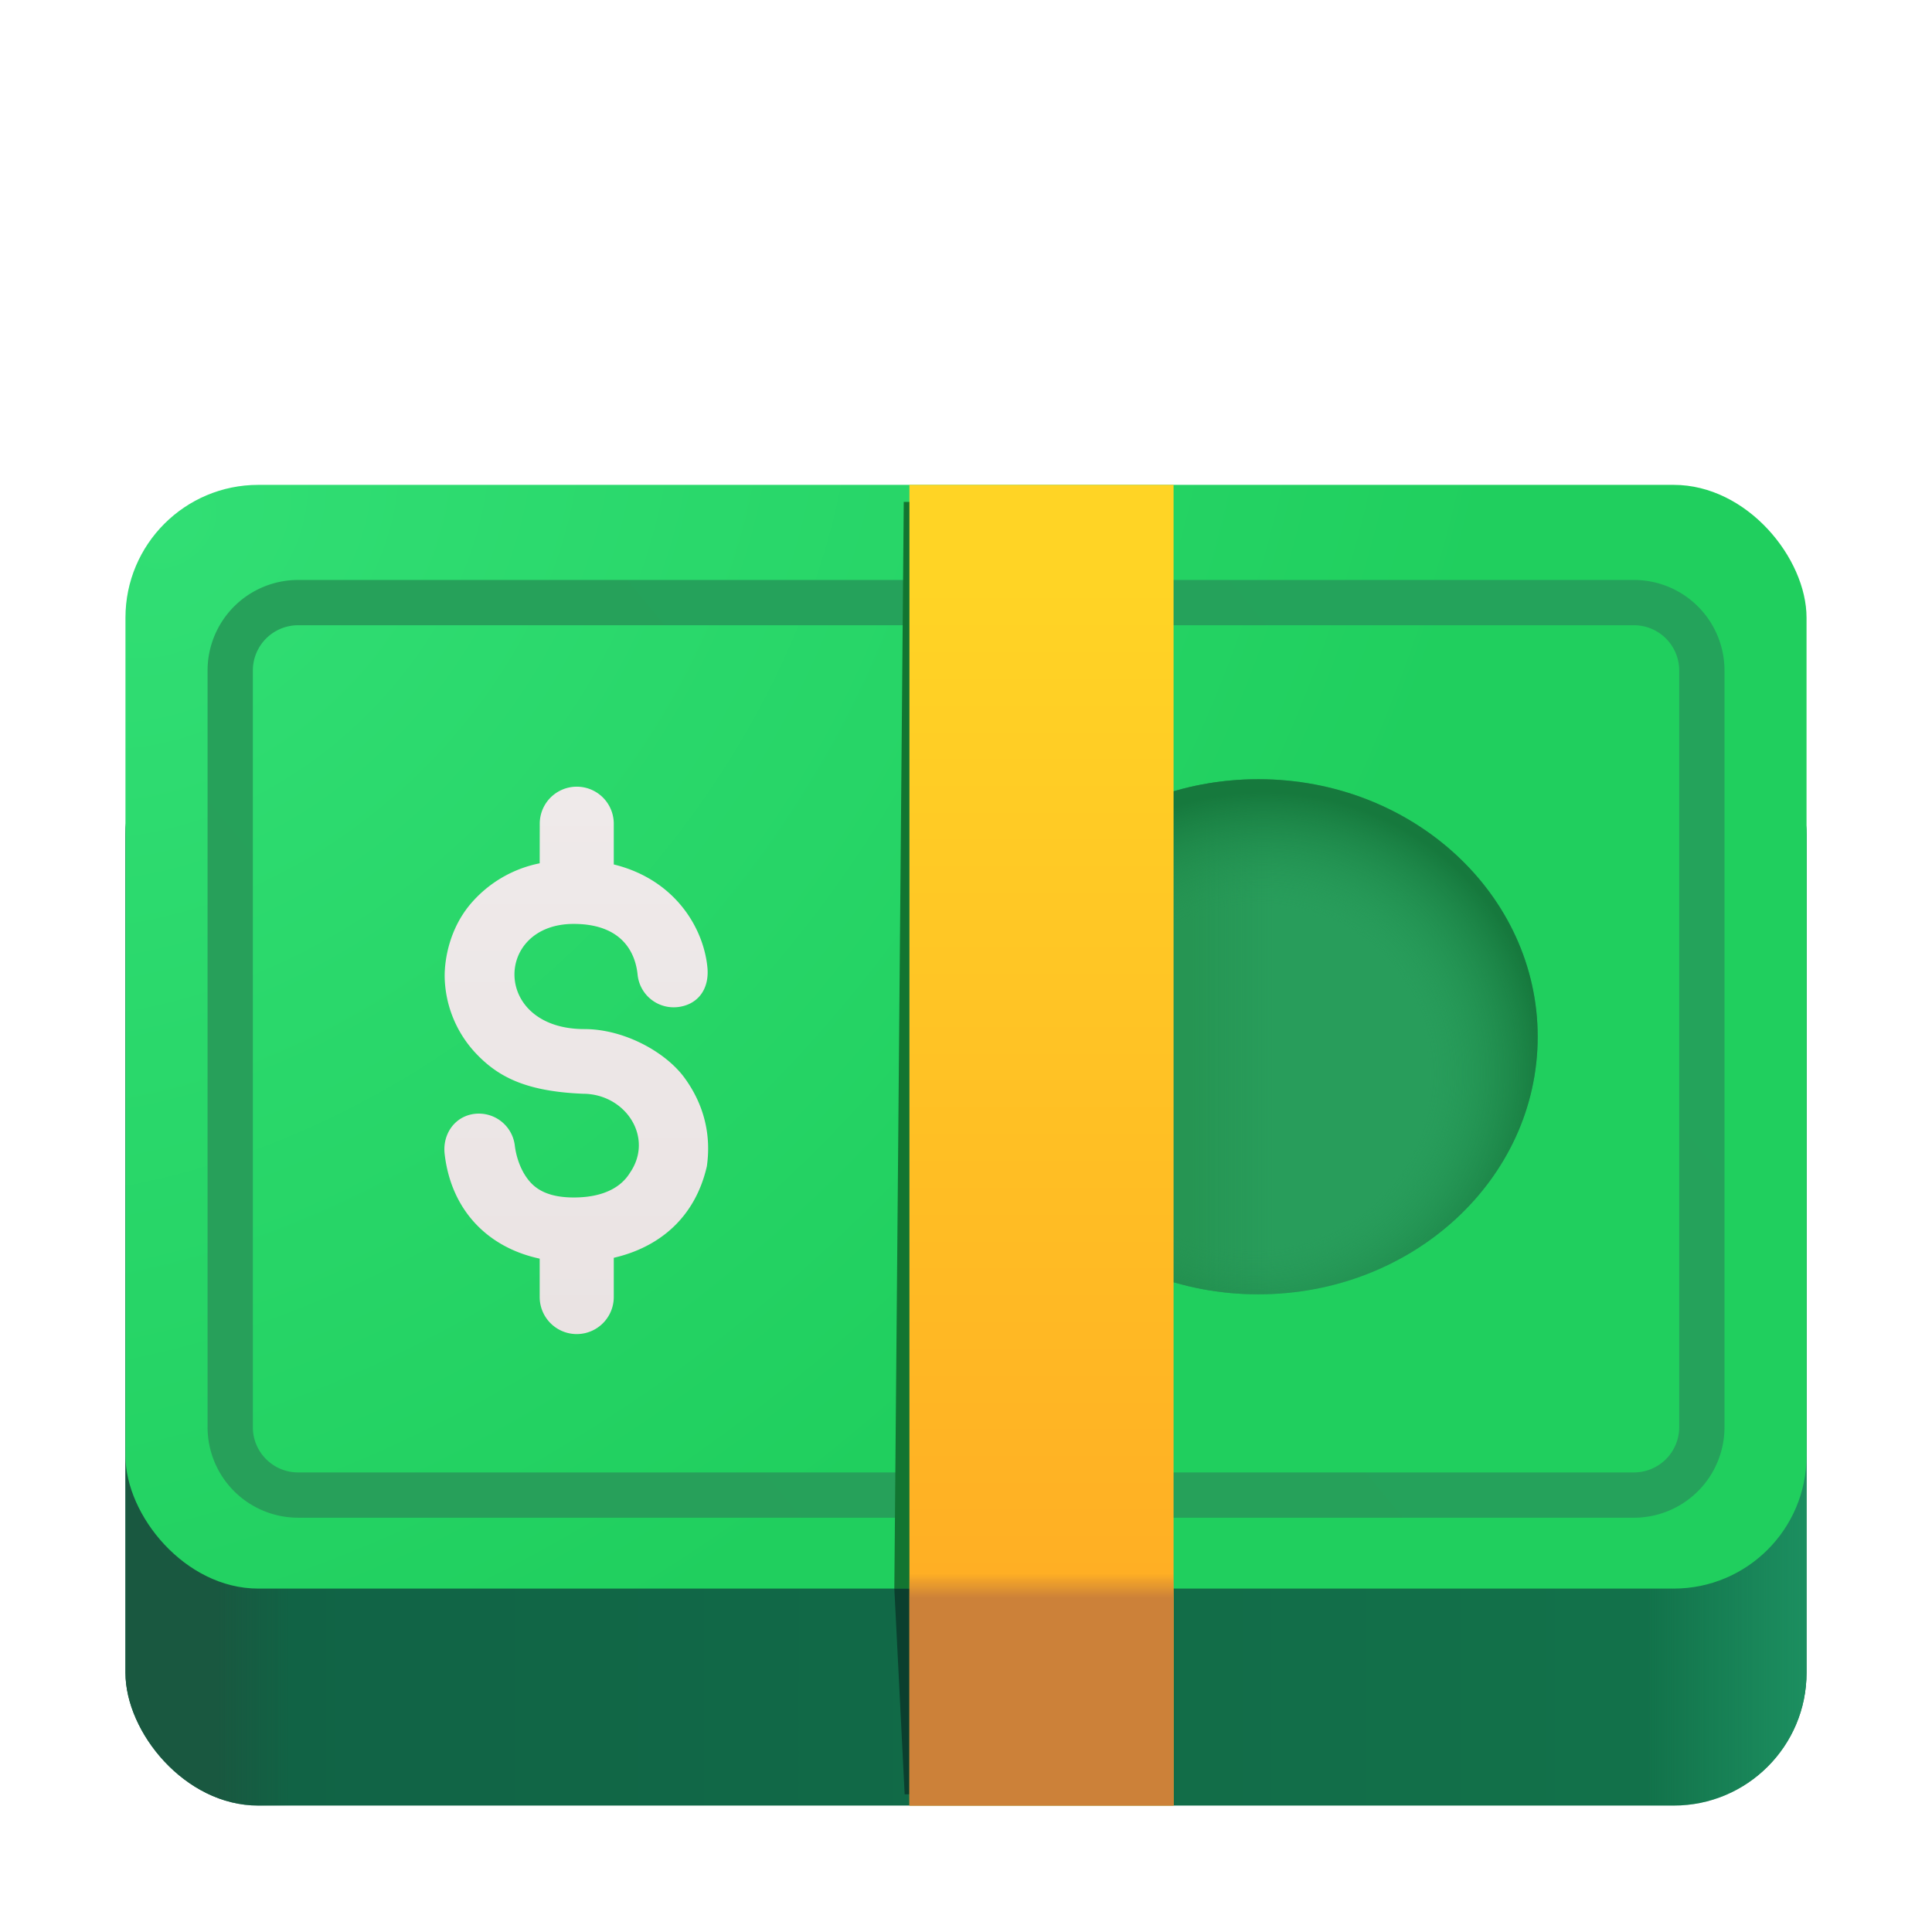
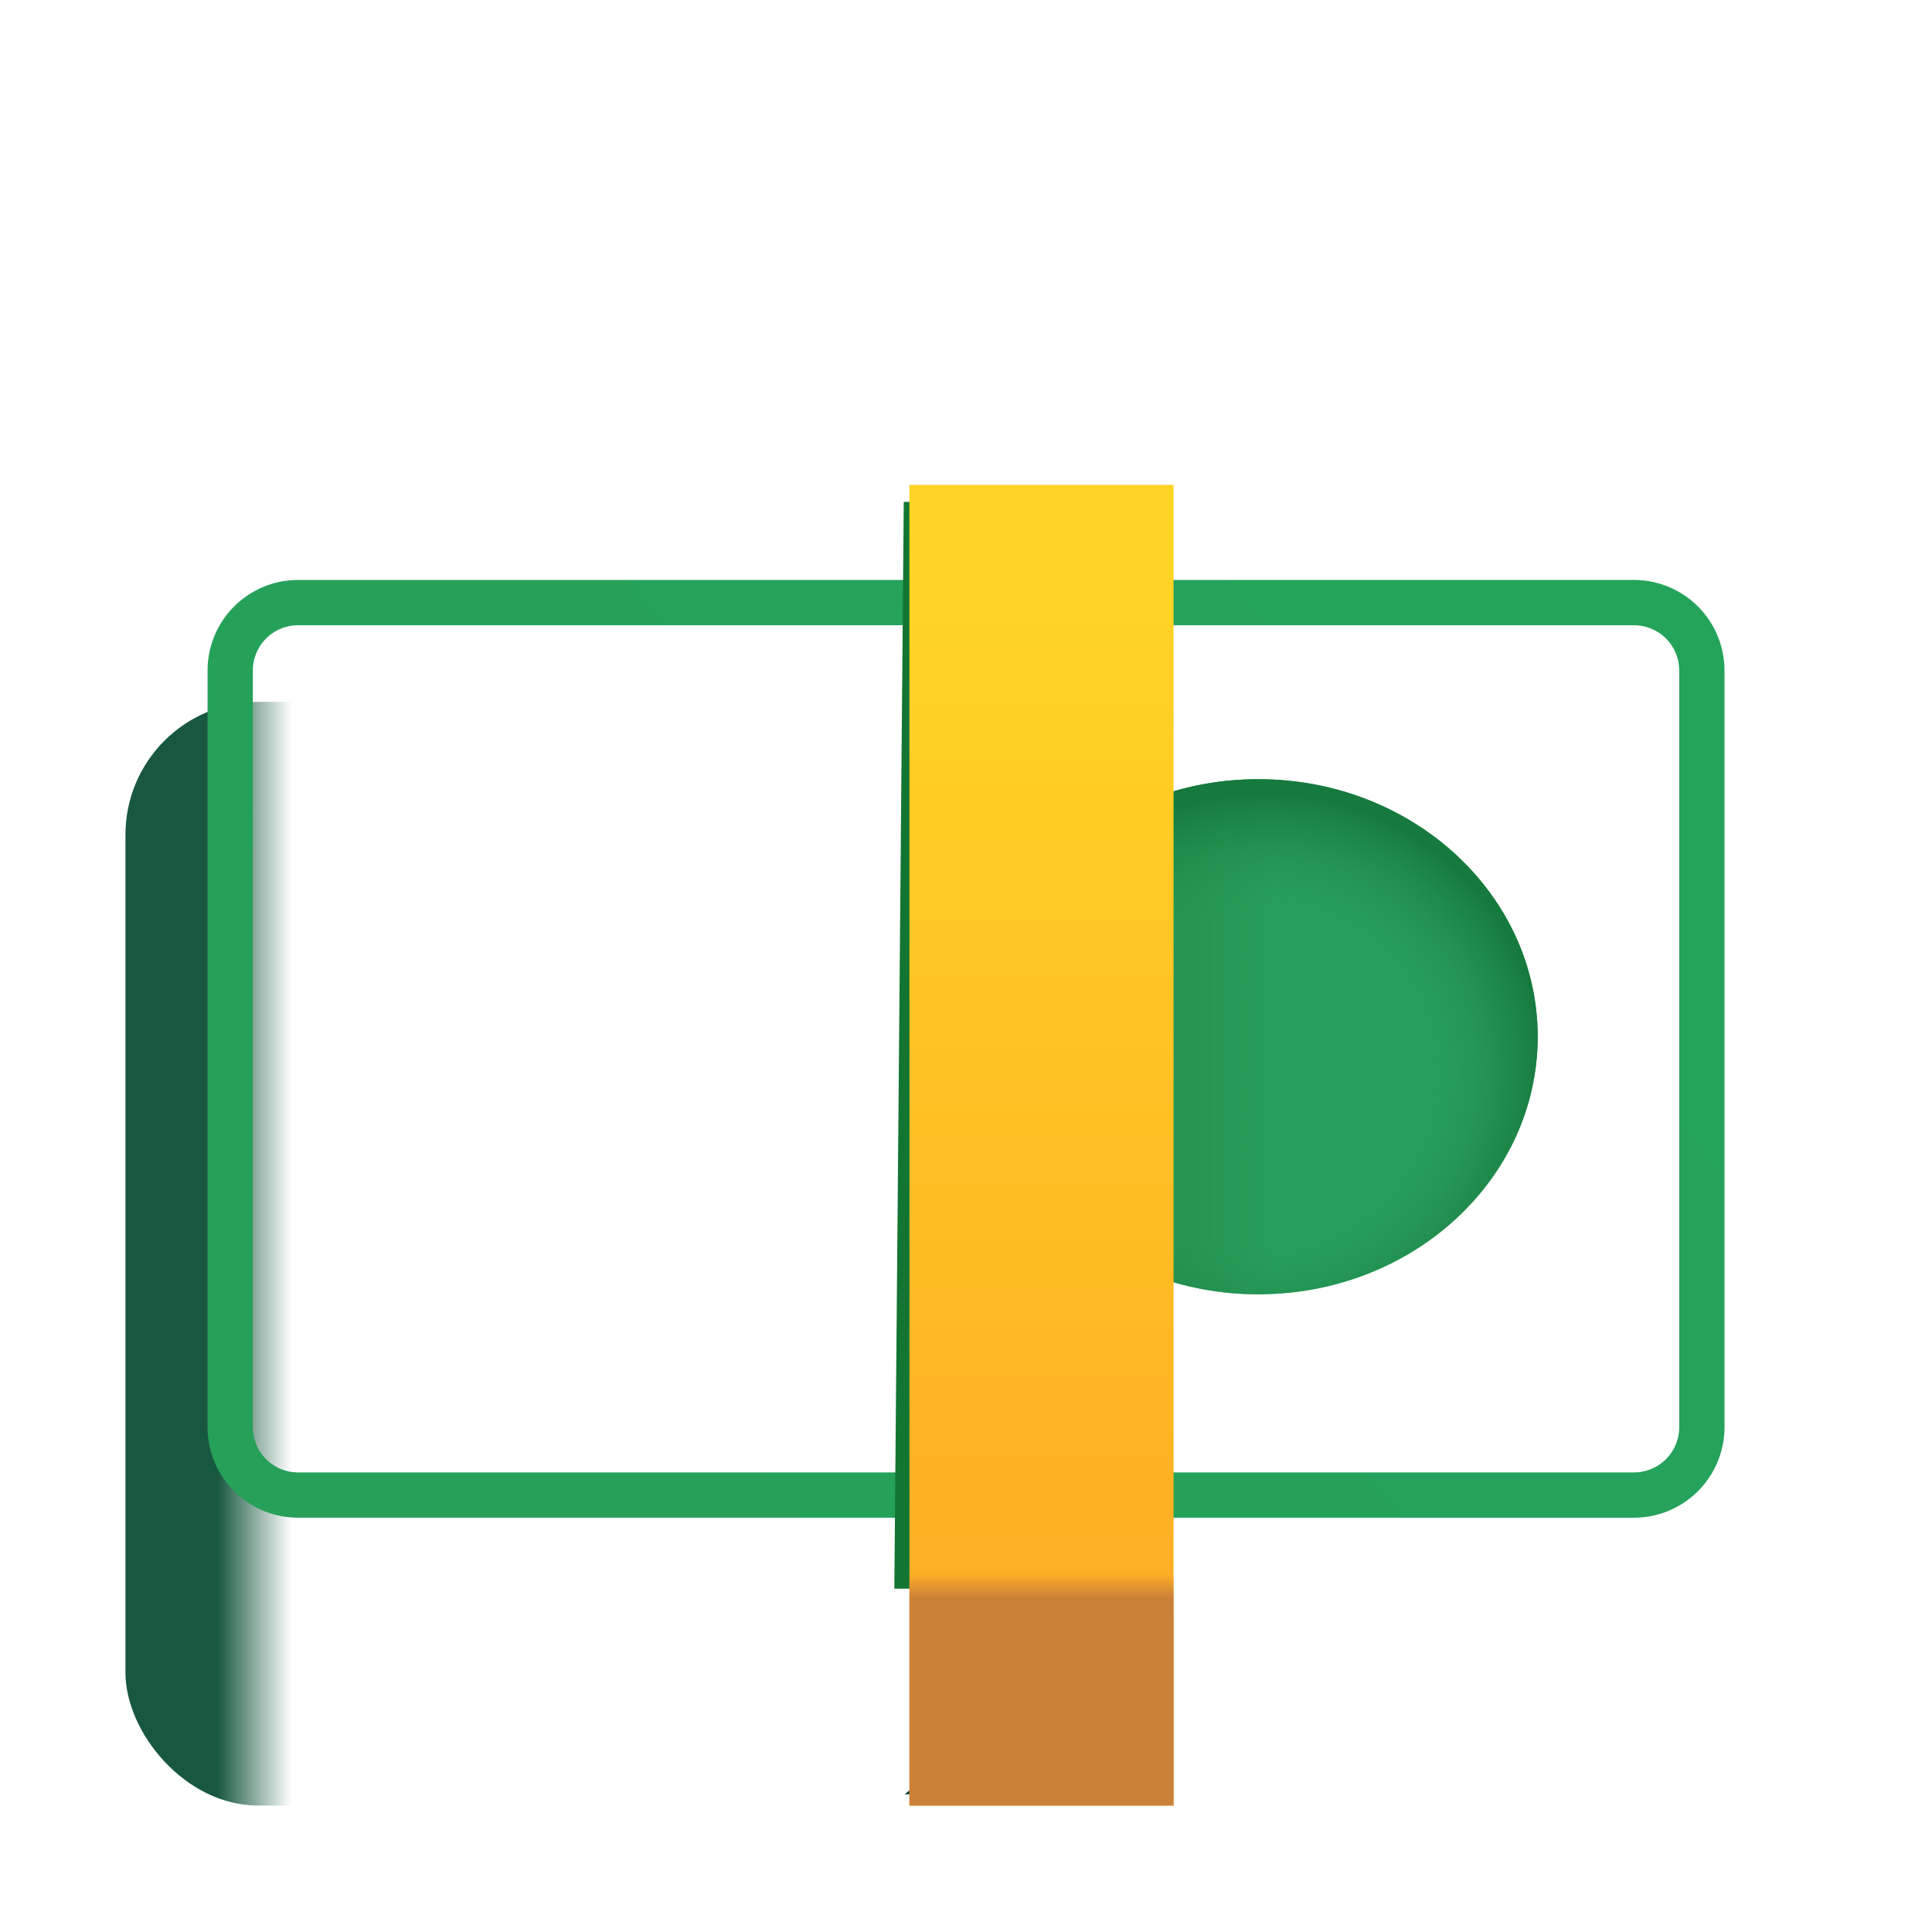
<svg xmlns="http://www.w3.org/2000/svg" fill="none" viewBox="0 0 32 32">
-   <rect width="27.844" height="18.281" x="2.078" y="11.625" fill="url(#svg-bc3bb55b-09d4-4d6b-83d5-7f0050b4074a-a)" rx="2.2" />
-   <rect width="27.844" height="18.281" x="2.078" y="11.625" fill="url(#svg-7e3b52cb-3dba-44dd-b431-142ec30938c9-b)" rx="2.2" />
  <rect width="27.844" height="18.281" x="2.078" y="11.625" fill="url(#svg-e825952b-ece2-484c-b68c-7fbdaa7aecfb-c)" rx="2.2" />
-   <rect width="27.844" height="18.281" x="2.078" y="8.031" fill="url(#svg-5ed55ae5-4ee7-473b-bc1c-4d9d1471a1a0-d)" rx="2.2" />
  <g filter="url(#svg-ce2034e3-d9ac-49ce-a4f5-57381caab728-e)">
    <path fill="url(#svg-a0fefe2d-a431-4cec-93bb-06e4576dfb48-f)" fill-rule="evenodd" d="M27.063 10.156H4.938a.75.75 0 0 0-.75.75v12.532c0 .414.335.75.75.75h22.125a.75.75 0 0 0 .75-.75V10.906a.75.75 0 0 0-.75-.75m-22.125-.75a1.5 1.5 0 0 0-1.5 1.5v12.532a1.5 1.5 0 0 0 1.5 1.5h22.125a1.5 1.5 0 0 0 1.5-1.5V10.906a1.5 1.5 0 0 0-1.5-1.5z" clip-rule="evenodd" />
  </g>
  <ellipse cx="20.844" cy="17.172" fill="#289D5B" rx="4.625" ry="4.266" />
  <ellipse cx="20.844" cy="17.172" fill="url(#svg-42b66e74-7901-4ccc-b639-a654f85879c3-g)" rx="4.625" ry="4.266" />
  <ellipse cx="20.844" cy="17.172" fill="url(#svg-d06590f5-59cd-4a0a-af2e-c835ac480d57-h)" rx="4.625" ry="4.266" />
  <g filter="url(#svg-89f2f8b2-f3a4-4920-bd70-670b3e4e3bf6-i)">
    <path fill="#127531" d="M14.969 8.313h4.156v18h-4.312z" />
  </g>
  <g filter="url(#svg-57e6bad9-1a17-4a64-89d1-974a2181b432-j)">
-     <path fill="#0B3F2E" d="M14.984 29.719h4.141v-3.407h-4.312z" />
+     <path fill="#0B3F2E" d="M14.984 29.719h4.141v-3.407z" />
  </g>
  <path fill="url(#svg-a2a8f217-196d-4413-86d2-5abed98c8103-k)" d="M15.063 8.031h4.375v21.875h-4.375z" />
  <path fill="url(#svg-5fed9036-872a-4b76-9cd7-a956bbf26ffb-l)" d="M15.063 8.031h4.375v21.875h-4.375z" />
  <g filter="url(#svg-a3857ec8-6132-4464-b06a-1adc61f72ac7-m)">
-     <path fill="url(#svg-57a78cd9-57fa-400a-88e0-730538a31c78-n)" d="M9.04 13.543a.613.613 0 0 1 1.226 0v.675c1.001.245 1.482 1.034 1.55 1.696.04.377-.167.633-.497.667a.6.6 0 0 1-.658-.535c-.022-.216-.138-.843-1.06-.843-1.32 0-1.351 1.742.18 1.742.656 0 1.35.38 1.664.817.327.454.434.953.363 1.454-.192.842-.778 1.341-1.542 1.517v.65a.613.613 0 1 1-1.227 0v-.636c-.856-.183-1.465-.797-1.574-1.731-.039-.33.167-.628.496-.667a.6.6 0 0 1 .666.526c.02.164.085.395.228.572.121.152.328.287.747.287.52 0 .797-.19.93-.406.406-.586-.07-1.312-.778-1.312-.949-.04-1.414-.28-1.793-.692a1.9 1.9 0 0 1-.496-1.258c0-.297.087-.778.413-1.175a2.02 2.02 0 0 1 1.161-.692z" />
-   </g>
+     </g>
  <defs>
    <linearGradient id="svg-bc3bb55b-09d4-4d6b-83d5-7f0050b4074a-a" x1="28.109" x2="3.047" y1="28.688" y2="28.688" gradientUnits="userSpaceOnUse">
      <stop stop-color="#12724A" />
      <stop offset="1" stop-color="#116245" />
    </linearGradient>
    <linearGradient id="svg-7e3b52cb-3dba-44dd-b431-142ec30938c9-b" x1="29.922" x2="27.266" y1="27.813" y2="27.813" gradientUnits="userSpaceOnUse">
      <stop stop-color="#1C8F60" />
      <stop offset="1" stop-color="#1C8F60" stop-opacity="0" />
    </linearGradient>
    <linearGradient id="svg-e825952b-ece2-484c-b68c-7fbdaa7aecfb-c" x1="2.078" x2="4.828" y1="27.688" y2="27.688" gradientUnits="userSpaceOnUse">
      <stop offset=".557" stop-color="#195840" />
      <stop offset="1" stop-color="#195840" stop-opacity="0" />
    </linearGradient>
    <linearGradient id="svg-a0fefe2d-a431-4cec-93bb-06e4576dfb48-f" x1="25.625" x2="7.875" y1="9.75" y2="24.438" gradientUnits="userSpaceOnUse">
      <stop stop-color="#24A35B" />
      <stop offset="1" stop-color="#27A05A" />
    </linearGradient>
    <linearGradient id="svg-42b66e74-7901-4ccc-b639-a654f85879c3-g" x1="19.313" x2="21.094" y1="17.688" y2="17.688" gradientUnits="userSpaceOnUse">
      <stop offset=".228" stop-color="#269553" />
      <stop offset="1" stop-color="#269553" stop-opacity="0" />
    </linearGradient>
    <linearGradient id="svg-a2a8f217-196d-4413-86d2-5abed98c8103-k" x1="17.25" x2="17.25" y1="9.688" y2="27" gradientUnits="userSpaceOnUse">
      <stop stop-color="#FFD425" />
      <stop offset="1" stop-color="#FFAD24" />
    </linearGradient>
    <linearGradient id="svg-5fed9036-872a-4b76-9cd7-a956bbf26ffb-l" x1="18.313" x2="18.313" y1="29.906" y2="26.063" gradientUnits="userSpaceOnUse">
      <stop offset=".894" stop-color="#CC8139" />
      <stop offset="1" stop-color="#CC8139" stop-opacity="0" />
    </linearGradient>
    <linearGradient id="svg-57a78cd9-57fa-400a-88e0-730538a31c78-n" x1="9.645" x2="9.645" y1="12.93" y2="21.996" gradientUnits="userSpaceOnUse">
      <stop stop-color="#EFEAEA" />
      <stop offset="1" stop-color="#EAE3E3" />
    </linearGradient>
    <filter id="svg-ce2034e3-d9ac-49ce-a4f5-57381caab728-e" width="25.525" height="15.731" x="3.237" y="9.406" color-interpolation-filters="sRGB" filterUnits="userSpaceOnUse">
      <feFlood flood-opacity="0" result="BackgroundImageFix" />
      <feBlend in="SourceGraphic" in2="BackgroundImageFix" result="shape" />
      <feColorMatrix in="SourceAlpha" result="hardAlpha" values="0 0 0 0 0 0 0 0 0 0 0 0 0 0 0 0 0 0 127 0" />
      <feOffset dy=".2" />
      <feGaussianBlur stdDeviation=".125" />
      <feComposite in2="hardAlpha" k2="-1" k3="1" operator="arithmetic" />
      <feColorMatrix values="0 0 0 0 0.094 0 0 0 0 0.51 0 0 0 0 0.255 0 0 0 1 0" />
      <feBlend in2="shape" result="effect1_innerShadow_18_21410" />
      <feColorMatrix in="SourceAlpha" result="hardAlpha" values="0 0 0 0 0 0 0 0 0 0 0 0 0 0 0 0 0 0 127 0" />
      <feOffset dx="-.2" />
      <feGaussianBlur stdDeviation=".125" />
      <feComposite in2="hardAlpha" k2="-1" k3="1" operator="arithmetic" />
      <feColorMatrix values="0 0 0 0 0.094 0 0 0 0 0.51 0 0 0 0 0.255 0 0 0 1 0" />
      <feBlend in2="effect1_innerShadow_18_21410" result="effect2_innerShadow_18_21410" />
      <feColorMatrix in="SourceAlpha" result="hardAlpha" values="0 0 0 0 0 0 0 0 0 0 0 0 0 0 0 0 0 0 127 0" />
      <feOffset dx=".2" />
      <feGaussianBlur stdDeviation=".125" />
      <feComposite in2="hardAlpha" k2="-1" k3="1" operator="arithmetic" />
      <feColorMatrix values="0 0 0 0 0.173 0 0 0 0 0.71 0 0 0 0 0.4 0 0 0 1 0" />
      <feBlend in2="effect2_innerShadow_18_21410" result="effect3_innerShadow_18_21410" />
    </filter>
    <filter id="svg-89f2f8b2-f3a4-4920-bd70-670b3e4e3bf6-i" width="5.112" height="18.8" x="14.412" y="7.912" color-interpolation-filters="sRGB" filterUnits="userSpaceOnUse">
      <feFlood flood-opacity="0" result="BackgroundImageFix" />
      <feBlend in="SourceGraphic" in2="BackgroundImageFix" result="shape" />
      <feGaussianBlur result="effect1_foregroundBlur_18_21410" stdDeviation=".2" />
    </filter>
    <filter id="svg-57e6bad9-1a17-4a64-89d1-974a2181b432-j" width="4.813" height="3.906" x="14.563" y="26.063" color-interpolation-filters="sRGB" filterUnits="userSpaceOnUse">
      <feFlood flood-opacity="0" result="BackgroundImageFix" />
      <feBlend in="SourceGraphic" in2="BackgroundImageFix" result="shape" />
      <feGaussianBlur result="effect1_foregroundBlur_18_21410" stdDeviation=".125" />
    </filter>
    <filter id="svg-a3857ec8-6132-4464-b06a-1adc61f72ac7-m" width="4.719" height="9.416" x="7.21" y="12.83" color-interpolation-filters="sRGB" filterUnits="userSpaceOnUse">
      <feFlood flood-opacity="0" result="BackgroundImageFix" />
      <feColorMatrix in="SourceAlpha" result="hardAlpha" values="0 0 0 0 0 0 0 0 0 0 0 0 0 0 0 0 0 0 127 0" />
      <feOffset dx="-.1" dy=".1" />
      <feGaussianBlur stdDeviation=".075" />
      <feComposite in2="hardAlpha" operator="out" />
      <feColorMatrix values="0 0 0 0 0.09 0 0 0 0 0.522 0 0 0 0 0.224 0 0 0 1 0" />
      <feBlend in2="BackgroundImageFix" result="effect1_dropShadow_18_21410" />
      <feBlend in="SourceGraphic" in2="effect1_dropShadow_18_21410" result="shape" />
      <feColorMatrix in="SourceAlpha" result="hardAlpha" values="0 0 0 0 0 0 0 0 0 0 0 0 0 0 0 0 0 0 127 0" />
      <feOffset dx=".1" dy="-.1" />
      <feGaussianBlur stdDeviation=".05" />
      <feComposite in2="hardAlpha" k2="-1" k3="1" operator="arithmetic" />
      <feColorMatrix values="0 0 0 0 0.784 0 0 0 0 0.761 0 0 0 0 0.753 0 0 0 1 0" />
      <feBlend in2="shape" result="effect2_innerShadow_18_21410" />
      <feColorMatrix in="SourceAlpha" result="hardAlpha" values="0 0 0 0 0 0 0 0 0 0 0 0 0 0 0 0 0 0 127 0" />
      <feOffset dx="-.1" dy=".1" />
      <feGaussianBlur stdDeviation=".05" />
      <feComposite in2="hardAlpha" k2="-1" k3="1" operator="arithmetic" />
      <feColorMatrix values="0 0 0 0 1 0 0 0 0 0.996 0 0 0 0 0.992 0 0 0 1 0" />
      <feBlend in2="effect2_innerShadow_18_21410" result="effect3_innerShadow_18_21410" />
    </filter>
    <radialGradient id="svg-5ed55ae5-4ee7-473b-bc1c-4d9d1471a1a0-d" cx="0" cy="0" r="1" gradientTransform="matrix(12.938 14.5 -19.015 16.966 2.688 8.75)" gradientUnits="userSpaceOnUse">
      <stop stop-color="#31DE74" />
      <stop offset="1" stop-color="#20CF5E" />
    </radialGradient>
    <radialGradient id="svg-d06590f5-59cd-4a0a-af2e-c835ac480d57-h" cx="0" cy="0" r="1" gradientTransform="rotate(-40.802 34.41 -19.1)scale(4.83 4.748)" gradientUnits="userSpaceOnUse">
      <stop offset=".587" stop-color="#249755" stop-opacity="0" />
      <stop offset=".987" stop-color="#16793D" />
    </radialGradient>
  </defs>
</svg>